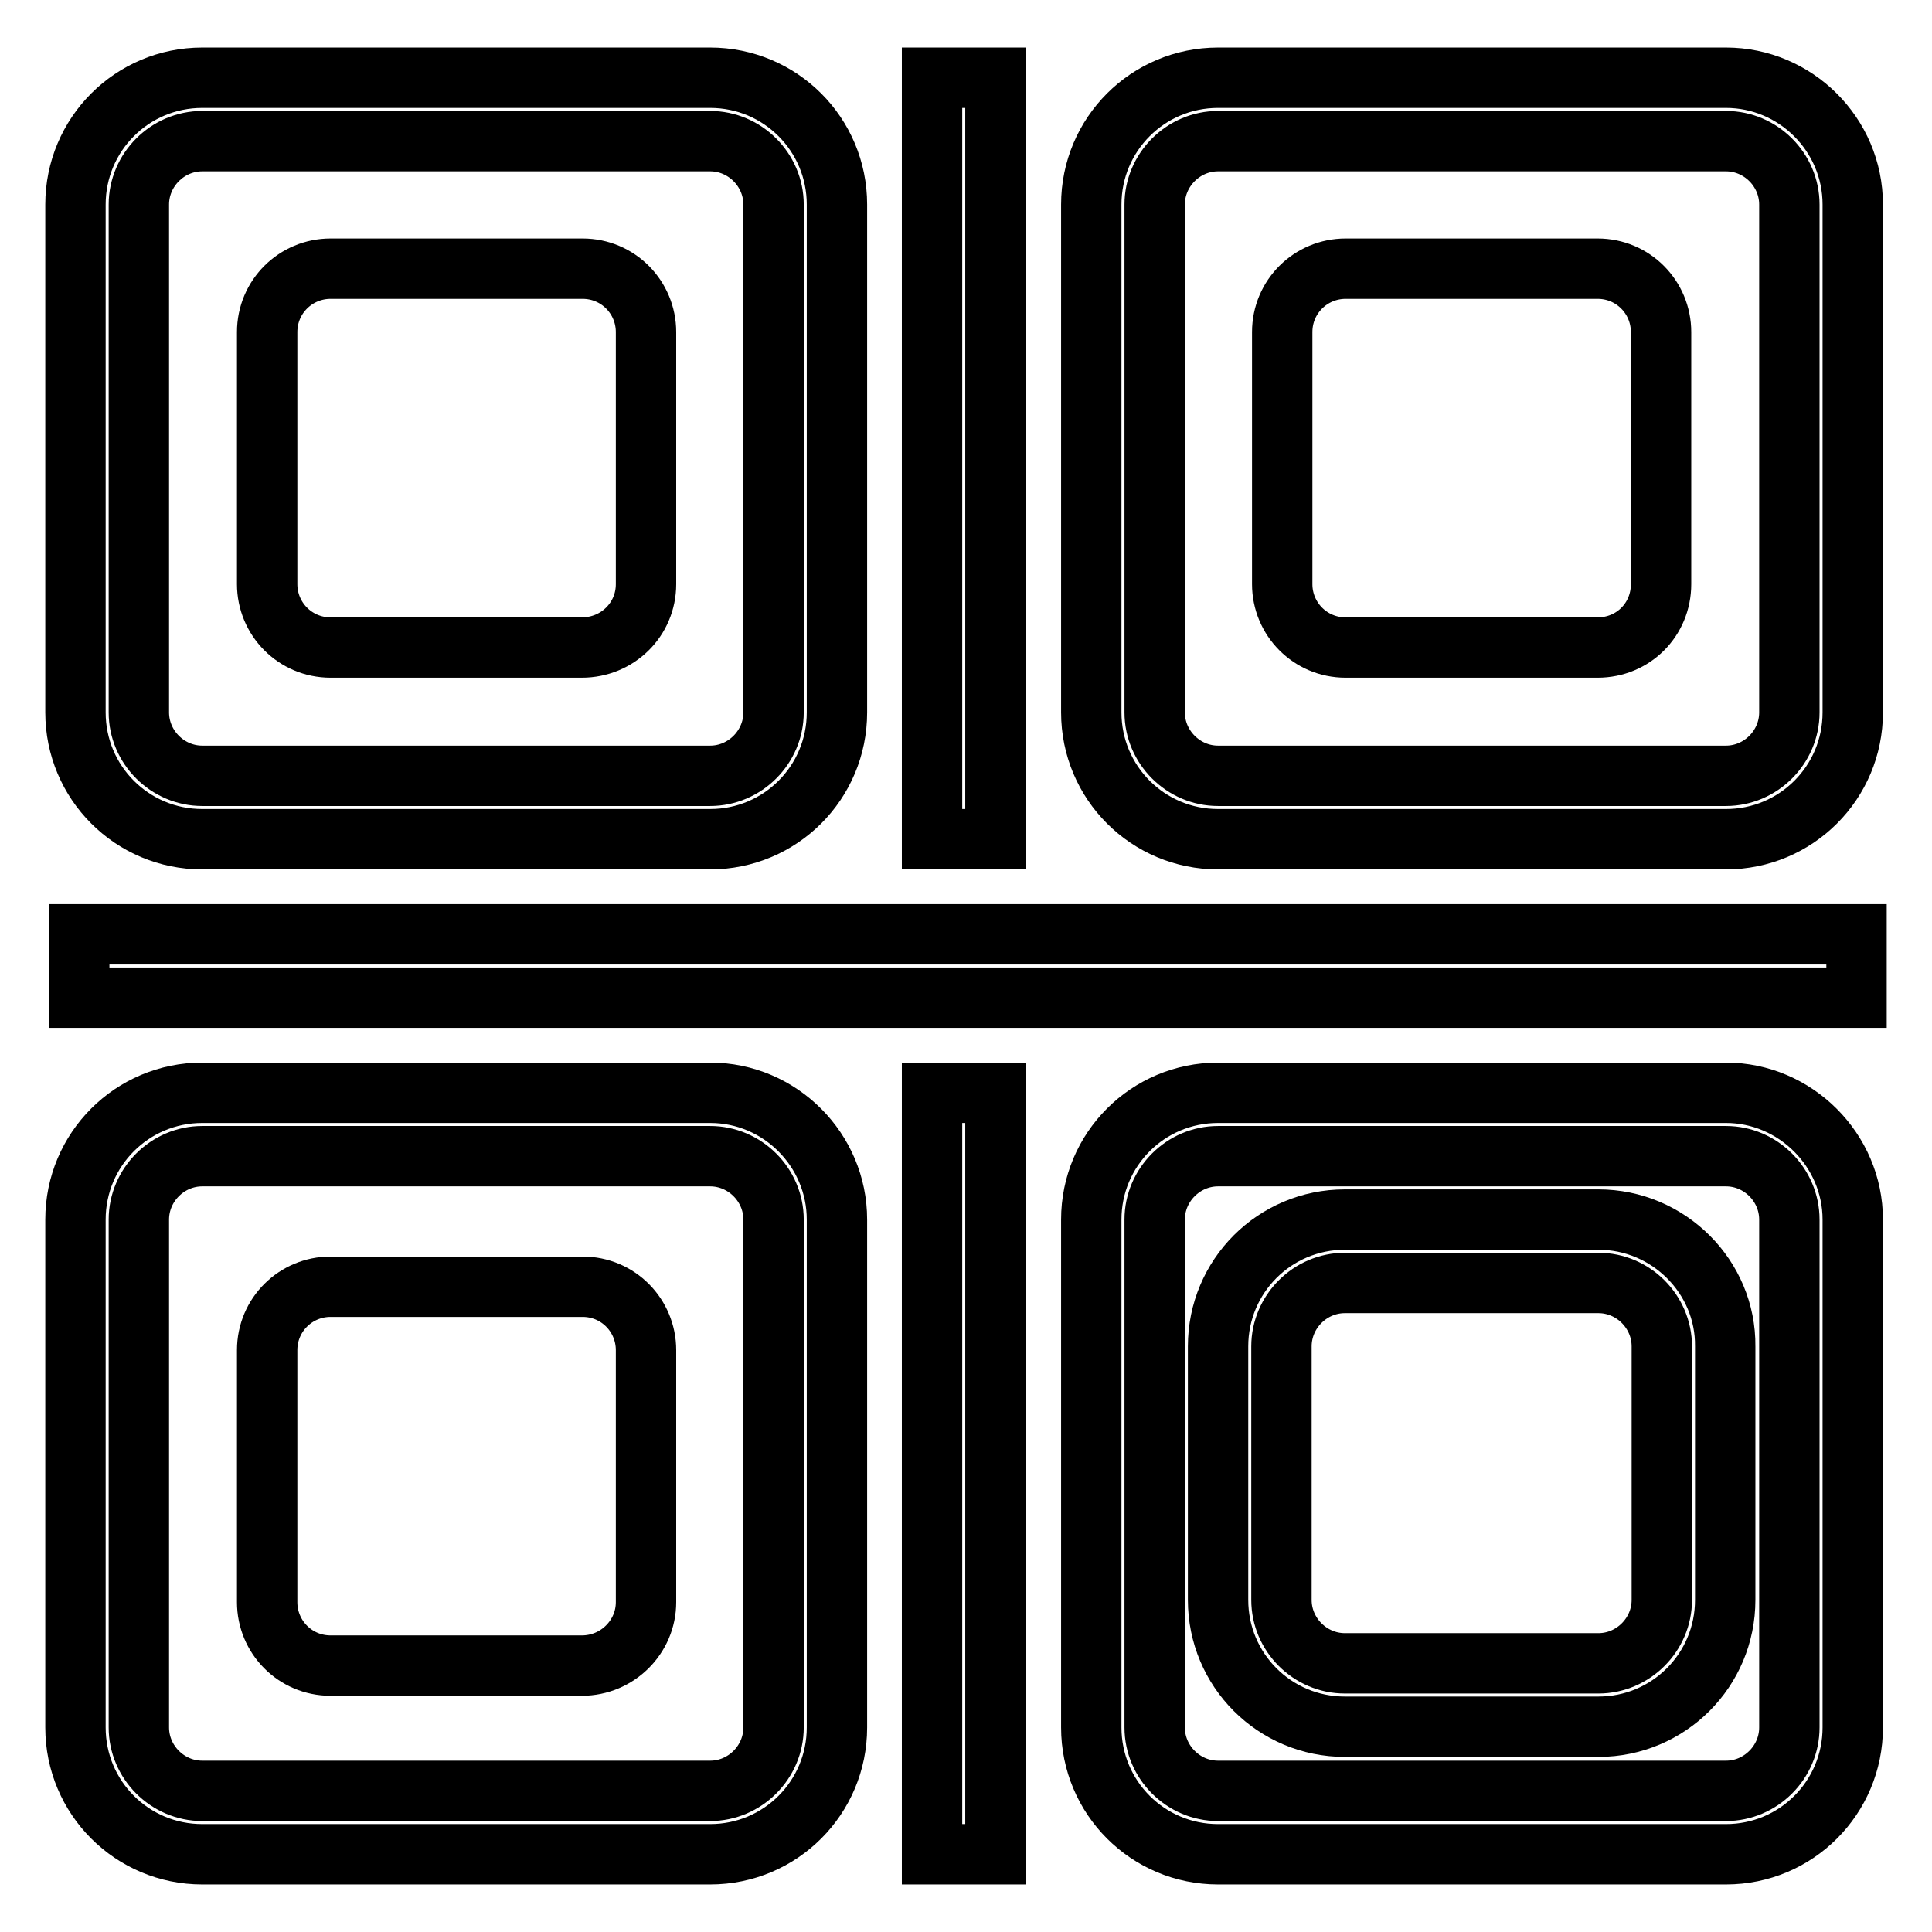
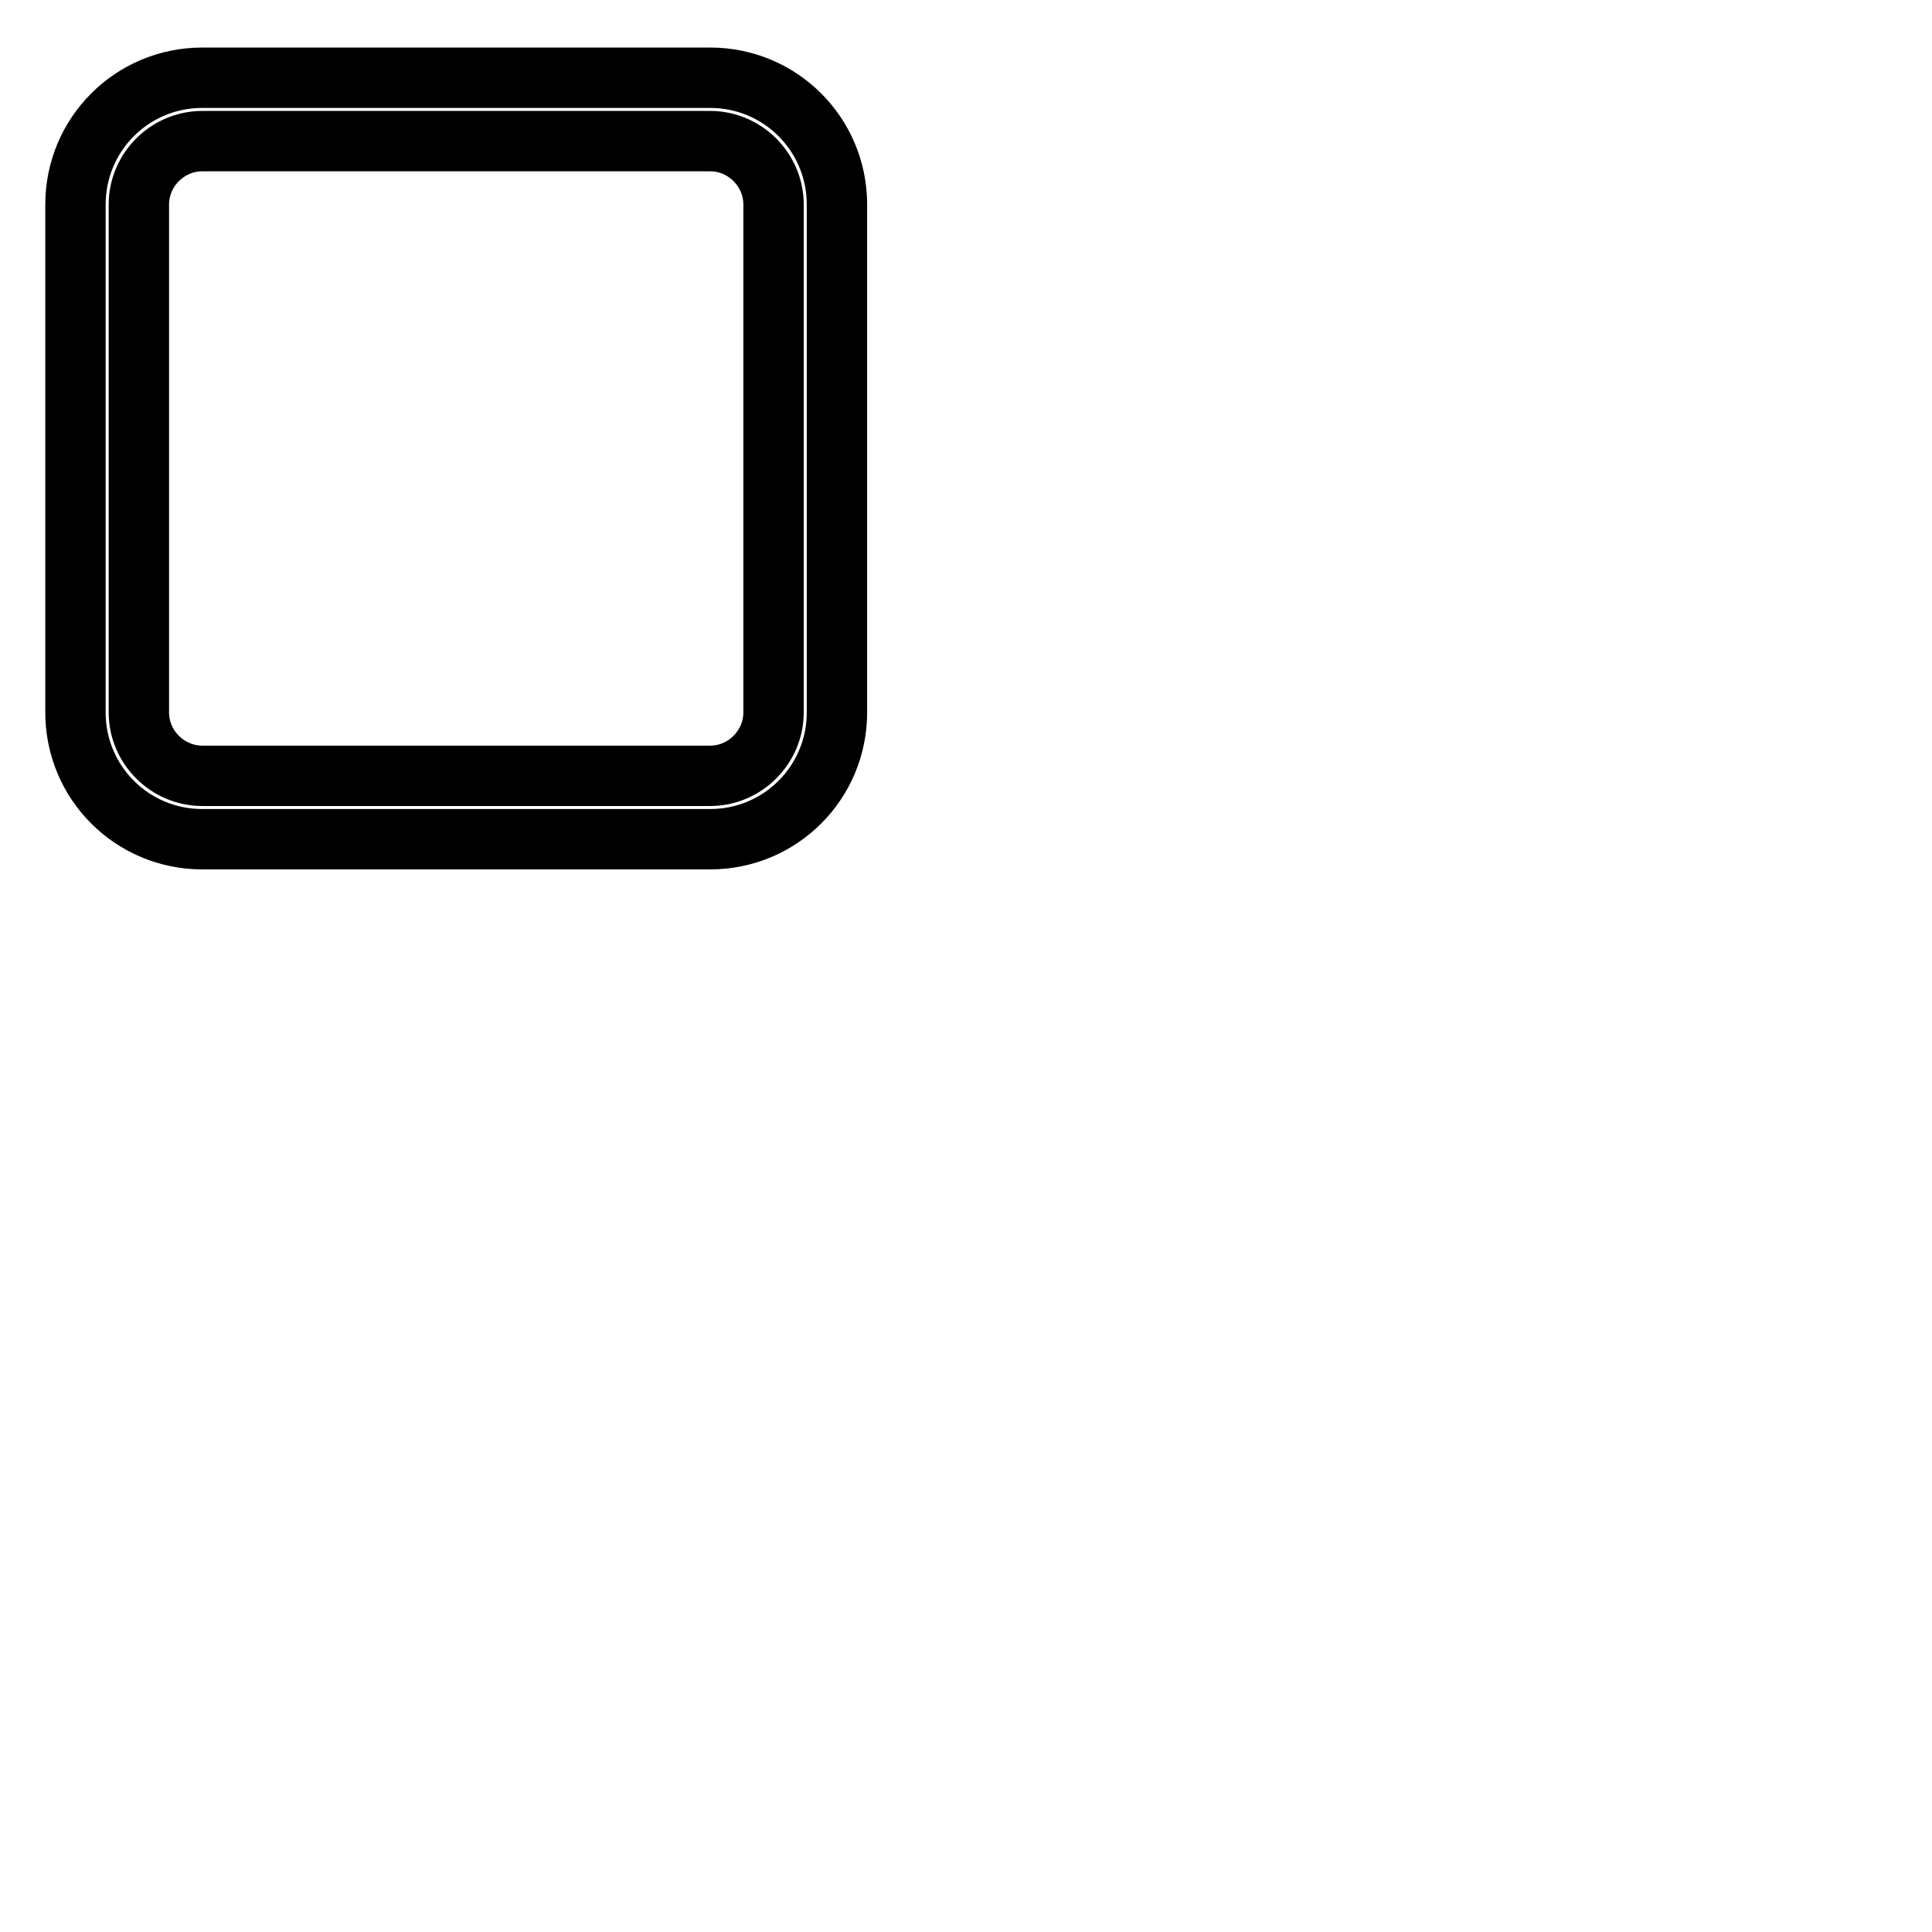
<svg xmlns="http://www.w3.org/2000/svg" version="1.1" x="0px" y="0px" viewBox="0 0 256 256" enable-background="new 0 0 256 256" xml:space="preserve">
  <g>
    <path stroke-width="8" fill-opacity="0" stroke="#000000" d="M94.1,18.7c4.6,0,8.4,3.8,8.4,8.4v67.3c0,4.6-3.8,8.4-8.4,8.4H26.8c-4.6,0-8.4-3.8-8.4-8.4V27.1 c0-4.6,3.8-8.4,8.4-8.4H94.1 M94.1,10.3H26.8c-9.3,0-16.8,7.5-16.8,16.8v67.3c0,9.3,7.5,16.8,16.8,16.8h67.3 c9.3,0,16.8-7.5,16.8-16.8V27.1C110.9,17.8,103.4,10.3,94.1,10.3z" />
-     <path stroke-width="8" fill-opacity="0" stroke="#000000" d="M77.1,85.8H43.8c-4.7,0-8.4-3.8-8.4-8.4V44c0-4.7,3.8-8.4,8.4-8.4h33.4c4.7,0,8.4,3.8,8.4,8.4v33.4 C85.6,82.1,81.8,85.8,77.1,85.8z M77.1,220.7H43.8c-4.7,0-8.4-3.8-8.4-8.4v-33.4c0-4.7,3.8-8.4,8.4-8.4h33.4c4.7,0,8.4,3.8,8.4,8.4 v33.4C85.6,216.9,81.8,220.7,77.1,220.7z M211.7,85.8h-33.4c-4.7,0-8.4-3.8-8.4-8.4V44c0-4.7,3.8-8.4,8.4-8.4h33.4 c4.7,0,8.4,3.8,8.4,8.4v33.4C220.1,82.1,216.4,85.8,211.7,85.8z" />
-     <path stroke-width="8" fill-opacity="0" stroke="#000000" d="M94.1,153.2c4.6,0,8.4,3.8,8.4,8.4v67.3c0,4.6-3.8,8.4-8.4,8.4H26.8c-4.6,0-8.4-3.8-8.4-8.4v-67.3 c0-4.6,3.8-8.4,8.4-8.4H94.1 M94.1,144.8H26.8c-9.3,0-16.8,7.5-16.8,16.8v67.3c0,9.3,7.5,16.8,16.8,16.8h67.3 c9.3,0,16.8-7.5,16.8-16.8v-67.3C110.9,152.4,103.4,144.8,94.1,144.8z M228.7,18.7c4.6,0,8.4,3.8,8.4,8.4v67.3 c0,4.6-3.8,8.4-8.4,8.4h-67.3c-4.6,0-8.4-3.8-8.4-8.4V27.1c0-4.6,3.8-8.4,8.4-8.4H228.7 M228.7,10.3h-67.3 c-9.3,0-16.8,7.5-16.8,16.8v67.3c0,9.3,7.5,16.8,16.8,16.8h67.3c9.3,0,16.8-7.5,16.8-16.8V27.1C245.5,17.8,237.9,10.3,228.7,10.3z  M228.7,153.2c4.6,0,8.4,3.8,8.4,8.4v67.3c0,4.6-3.8,8.4-8.4,8.4h-67.3c-4.6,0-8.4-3.8-8.4-8.4v-67.3c0-4.6,3.8-8.4,8.4-8.4H228.7  M228.7,144.8h-67.3c-9.3,0-16.8,7.5-16.8,16.8v67.3c0,9.3,7.5,16.8,16.8,16.8h67.3c9.3,0,16.8-7.5,16.8-16.8v-67.3 C245.5,152.4,237.9,144.8,228.7,144.8z" />
-     <path stroke-width="8" fill-opacity="0" stroke="#000000" d="M211.8,170c4.6,0,8.4,3.8,8.4,8.4v33.6c0,4.6-3.8,8.4-8.4,8.4h-33.6c-4.6,0-8.4-3.8-8.4-8.4v-33.6 c0-4.6,3.8-8.4,8.4-8.4H211.8 M211.8,161.6h-33.6c-9.3,0-16.8,7.5-16.8,16.8v33.6c0,9.3,7.5,16.8,16.8,16.8h33.6 c9.3,0,16.8-7.5,16.8-16.8v-33.6C228.7,169.2,221.1,161.6,211.8,161.6z M10.5,123.8H246v8.4H10.5V123.8z M123.5,10.3h8.4v100.9 h-8.4V10.3z M123.5,144.8h8.4v100.9h-8.4V144.8z" />
  </g>
</svg>